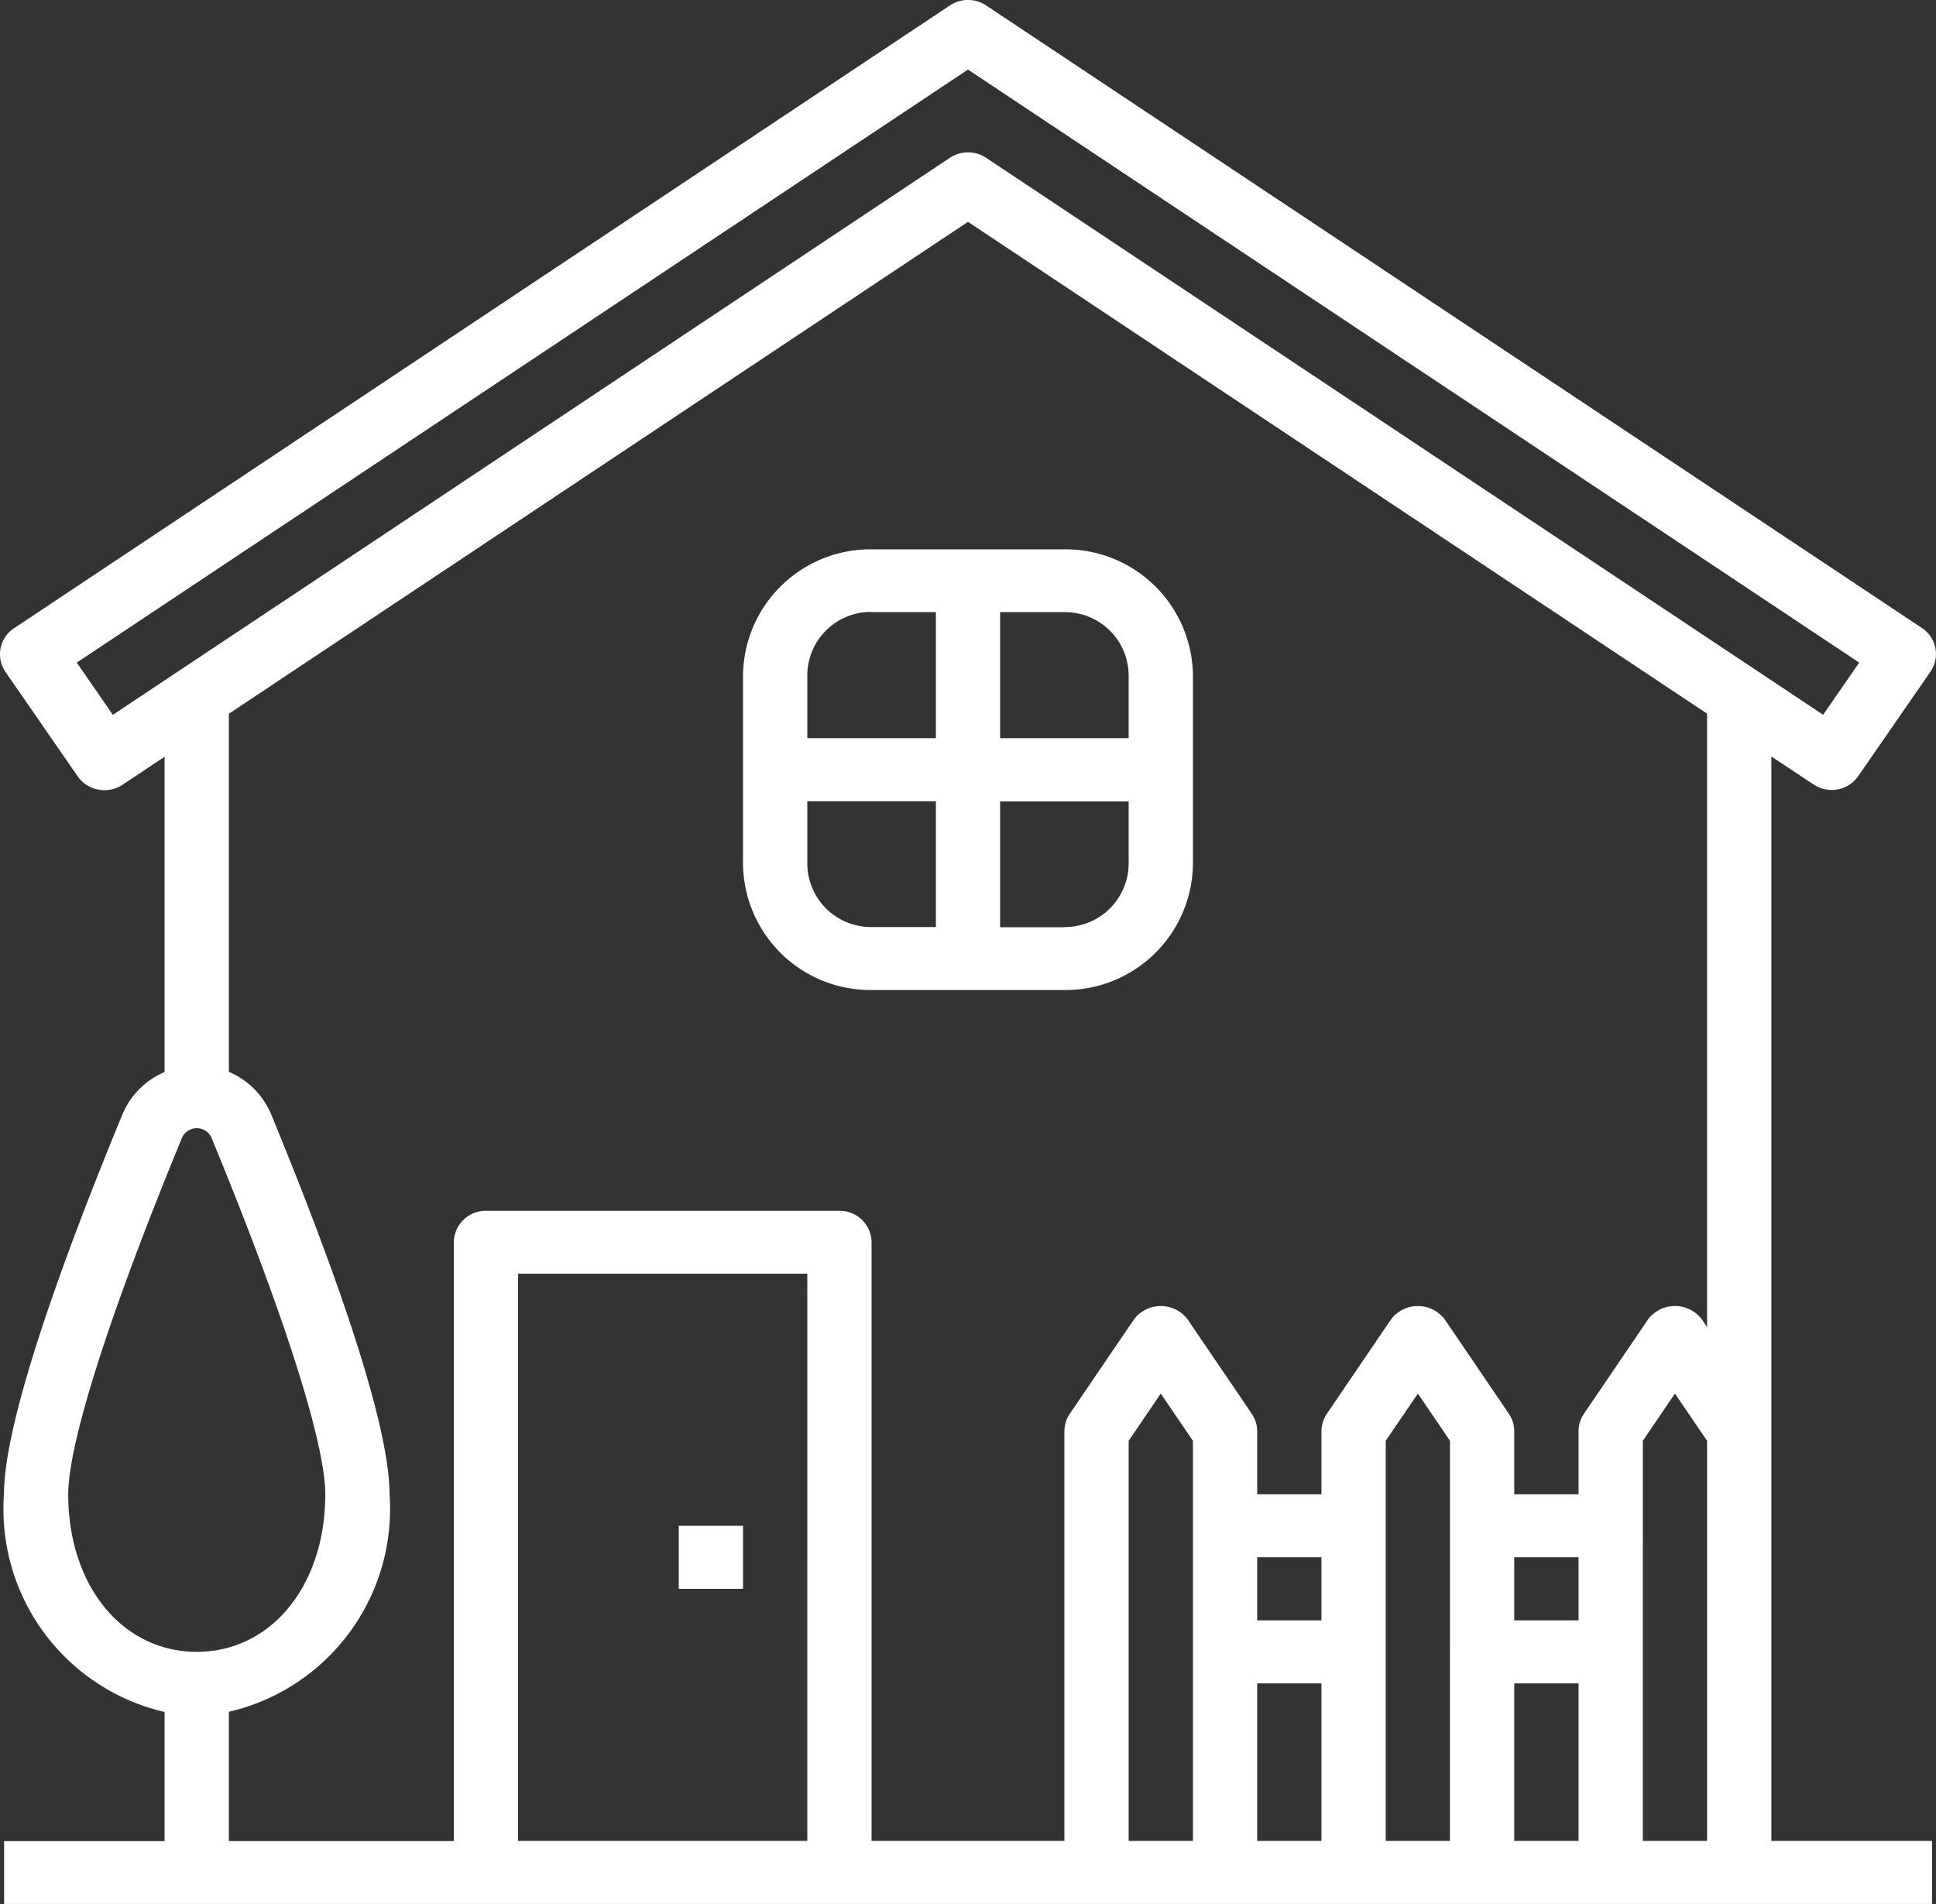
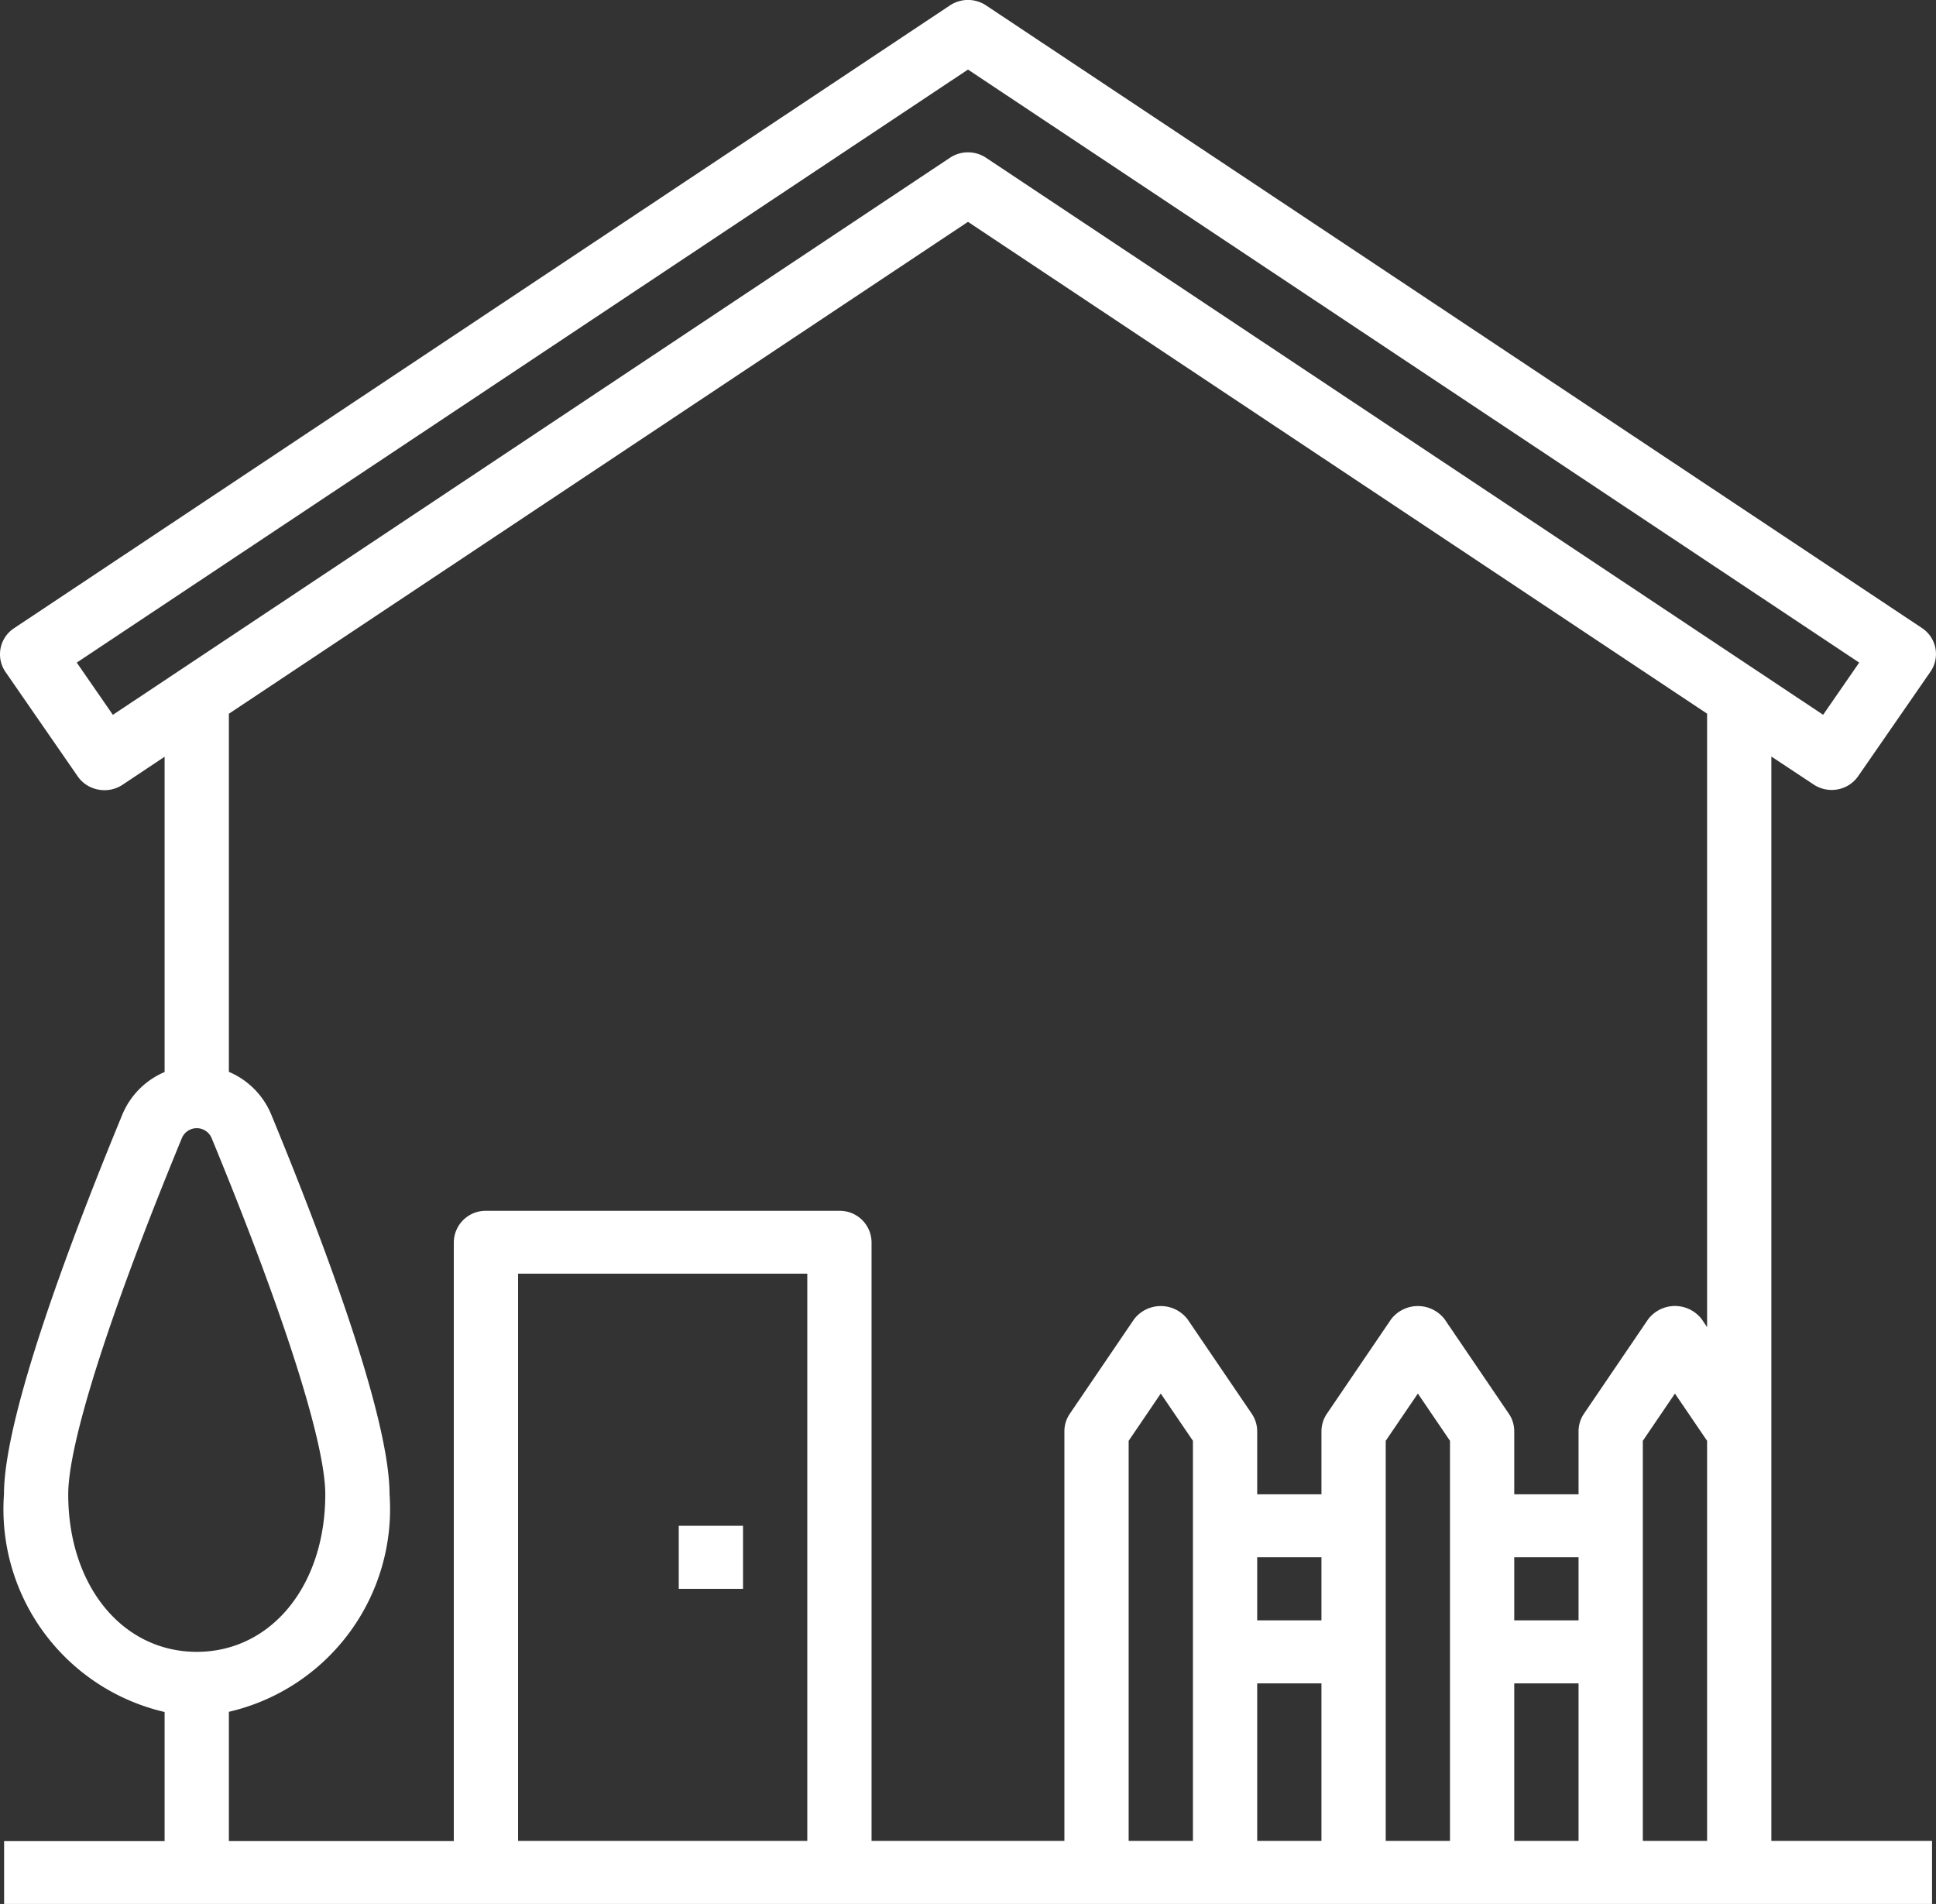
<svg xmlns="http://www.w3.org/2000/svg" width="41.543" height="40.861" viewBox="0 0 41.543 40.861">
  <rect x="0" y="0" width="41.543" height="40.861" fill="#333333" stroke="none" />
  <g id="icon" transform="translate(-15.012 -455.139)">
    <path id="Path_43675" data-name="Path 43675" d="M53.022,471.375l.907.6a.7.7,0,0,0,.387.117.715.715,0,0,0,.13-.012.688.688,0,0,0,.44-.285l1.549-2.239a.668.668,0,0,0-.183-.94L36.171,455.255a.7.7,0,0,0-.775,0L15.314,468.621a.669.669,0,0,0-.184.939l1.549,2.24a.689.689,0,0,0,.441.284.7.7,0,0,0,.517-.1l.907-.605v6.767a1.7,1.7,0,0,0-.907.913c-1.159,2.811-2.54,6.505-2.54,8.153a4.467,4.467,0,0,0,3.447,4.668v2.771H15.1V496H56.47v-1.353H53.022Zm-35.588-.895-.775-1.121,19.124-12.727,19.124,12.727-.774,1.12L36.171,458.525a.7.7,0,0,0-.775,0Zm-.958,16.728c0-1.1.889-3.886,2.439-7.645a.346.346,0,0,1,.638,0c1.55,3.759,2.439,6.546,2.439,7.645,0,1.959-1.16,3.381-2.758,3.381S16.476,489.167,16.476,487.208Zm3.447,4.668a4.467,4.467,0,0,0,3.448-4.668c0-1.648-1.381-5.342-2.54-8.153a1.7,1.7,0,0,0-.908-.913v-7.685L35.783,459.9l15.86,10.555v13.165l-.116-.171a.724.724,0,0,0-1.147,0L49,485.48a.671.671,0,0,0-.115.375v1.353h-1.38v-1.353a.671.671,0,0,0-.115-.375l-1.379-2.029a.724.724,0,0,0-1.148,0l-1.379,2.029a.672.672,0,0,0-.116.375v1.353H41.989v-1.353a.672.672,0,0,0-.116-.375l-1.379-2.029a.723.723,0,0,0-1.147,0l-1.379,2.029a.664.664,0,0,0-.116.375v8.792H33.714V481.8a.682.682,0,0,0-.689-.676H25.44a.683.683,0,0,0-.69.676v12.85H19.923Zm20.687,2.771H39.231V486.06l.689-1.014.69,1.014Zm1.379-6.087h1.379v1.353H41.989Zm0,2.706h1.379v3.381H41.989Zm4.137,3.381H44.747V486.06l.69-1.014.689,1.014Zm1.379-6.087h1.38v1.353h-1.38Zm0,2.706h1.38v3.381h-1.38Zm-15.17,3.381H26.129V482.473h6.206Zm17.929,0V486.06l.689-1.014.69,1.014v8.587Z" fill="#fff" />
-     <path id="Path_43676" data-name="Path 43676" d="M33.714,476.386h4.138a2.735,2.735,0,0,0,2.758-2.7v-4.058a2.735,2.735,0,0,0-2.758-2.7H33.714a2.735,2.735,0,0,0-2.758,2.7v4.058A2.735,2.735,0,0,0,33.714,476.386Zm-1.379-2.7v-1.352h2.759v2.7h-1.38A1.368,1.368,0,0,1,32.335,473.681Zm5.517,1.353H36.473v-2.7h2.758v1.352A1.368,1.368,0,0,1,37.852,475.034Zm1.379-5.411v1.353H36.473v-2.705h1.379A1.367,1.367,0,0,1,39.231,469.623Zm-5.517-1.352h1.38v2.705H32.335v-1.353A1.367,1.367,0,0,1,33.714,468.271Z" fill="#fff" />
    <path id="Path_43677" data-name="Path 43677" d="M29.577,487.884h1.379v1.353H29.577Z" fill="#fff" />
  </g>
</svg>